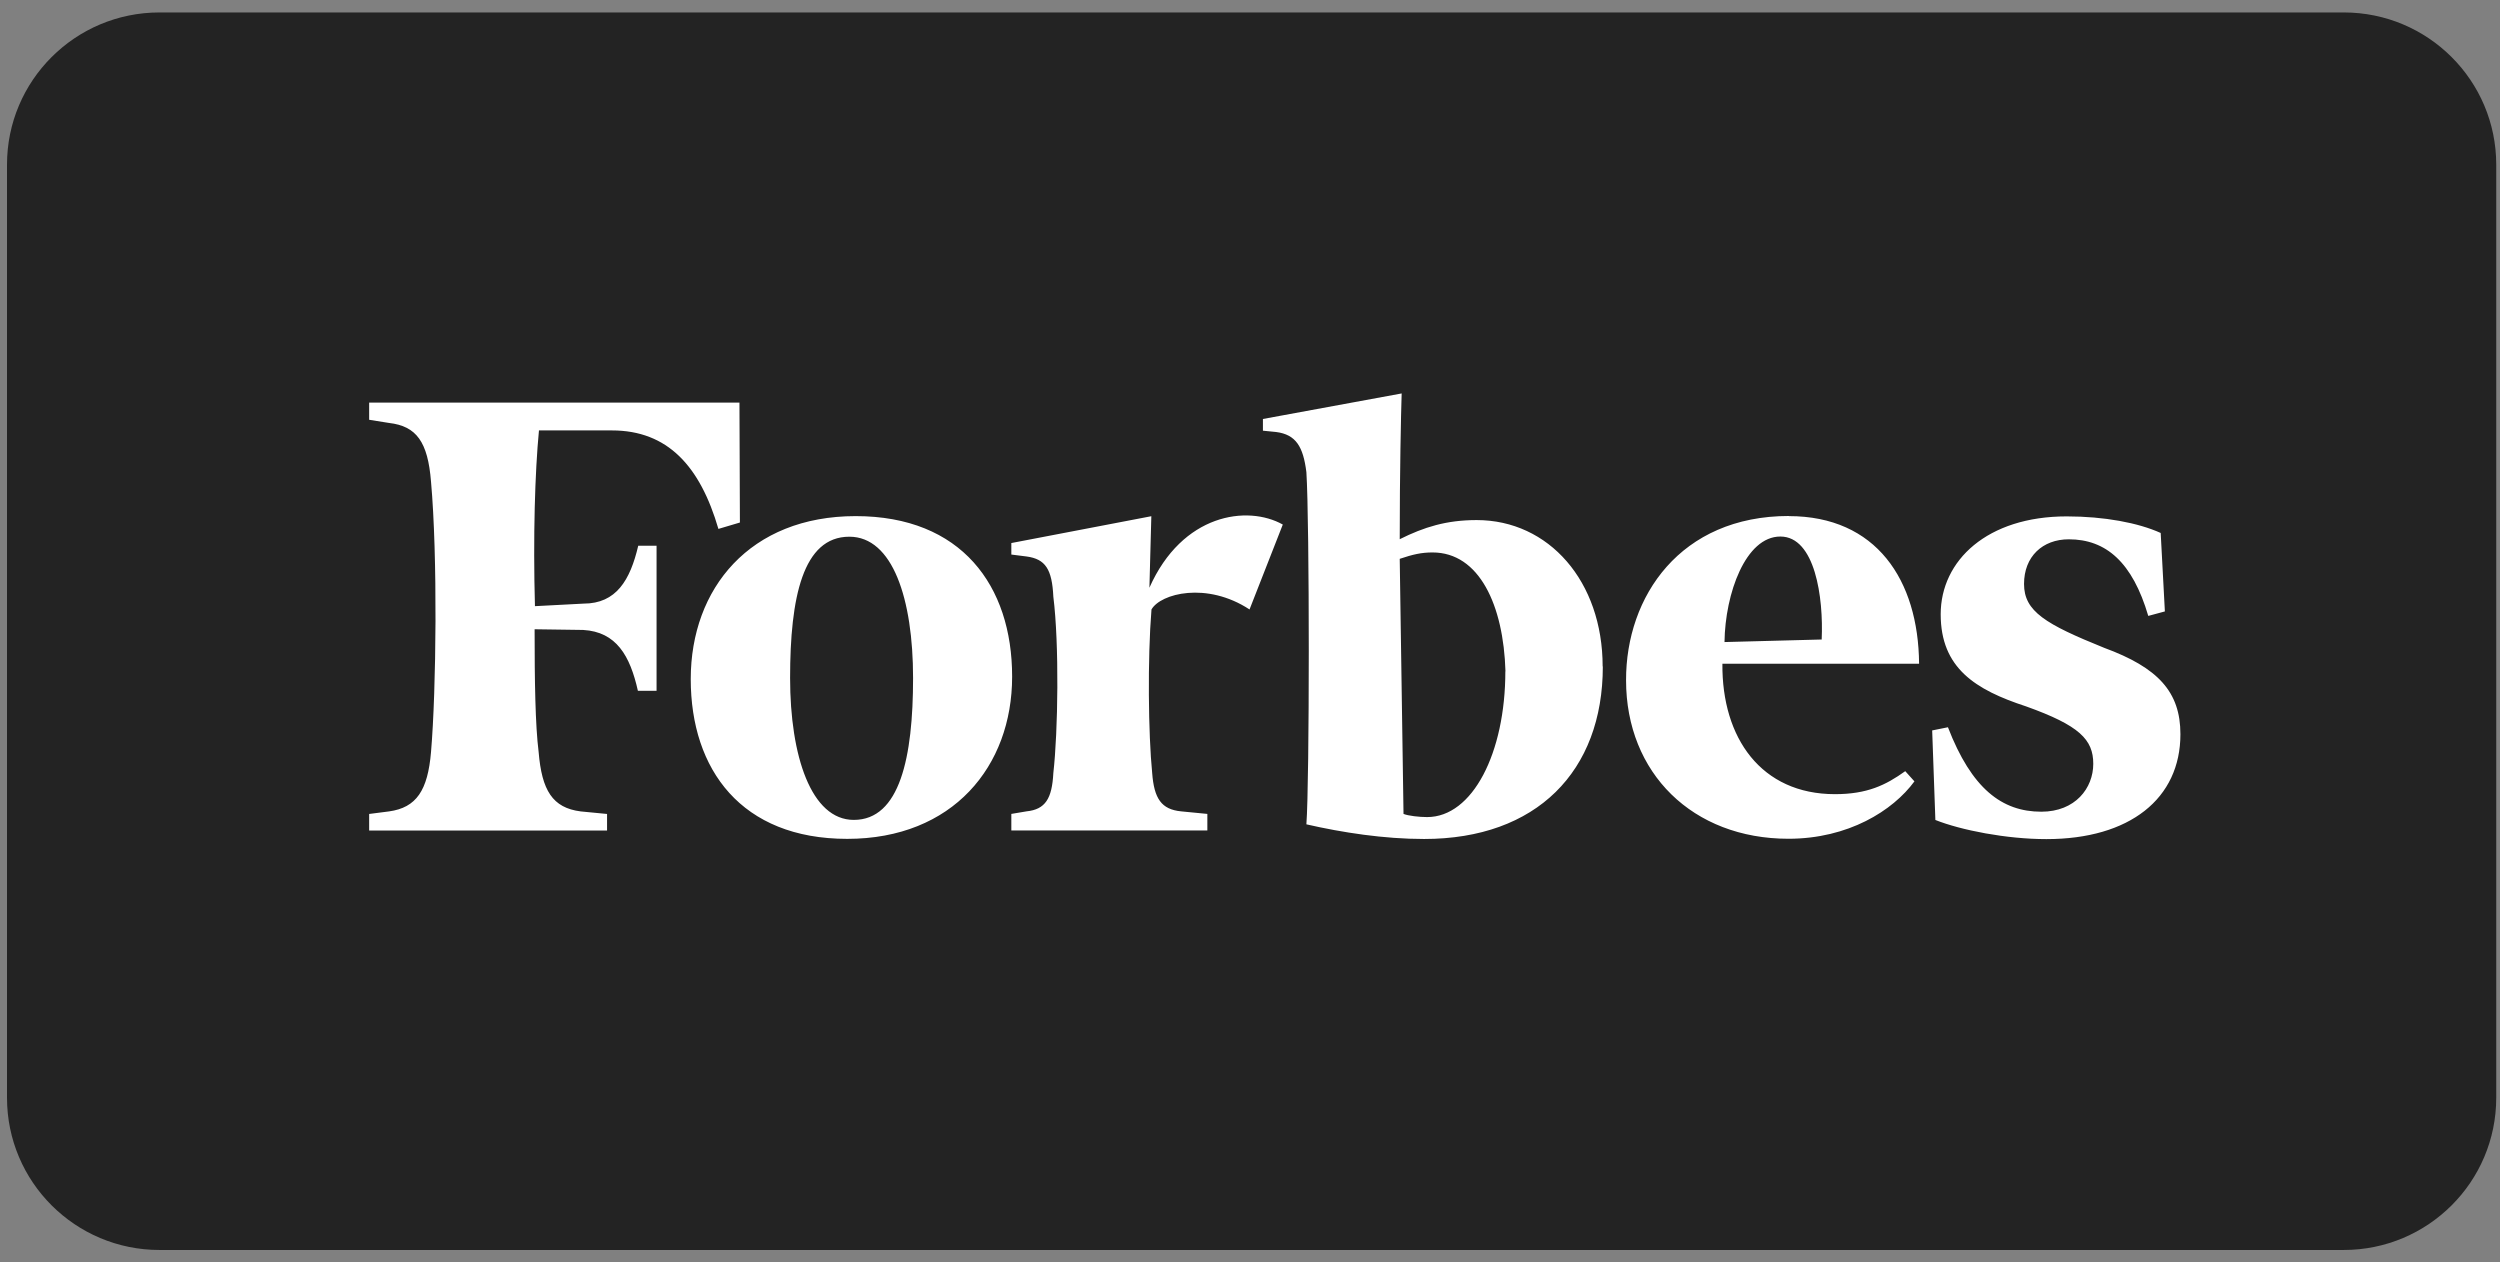
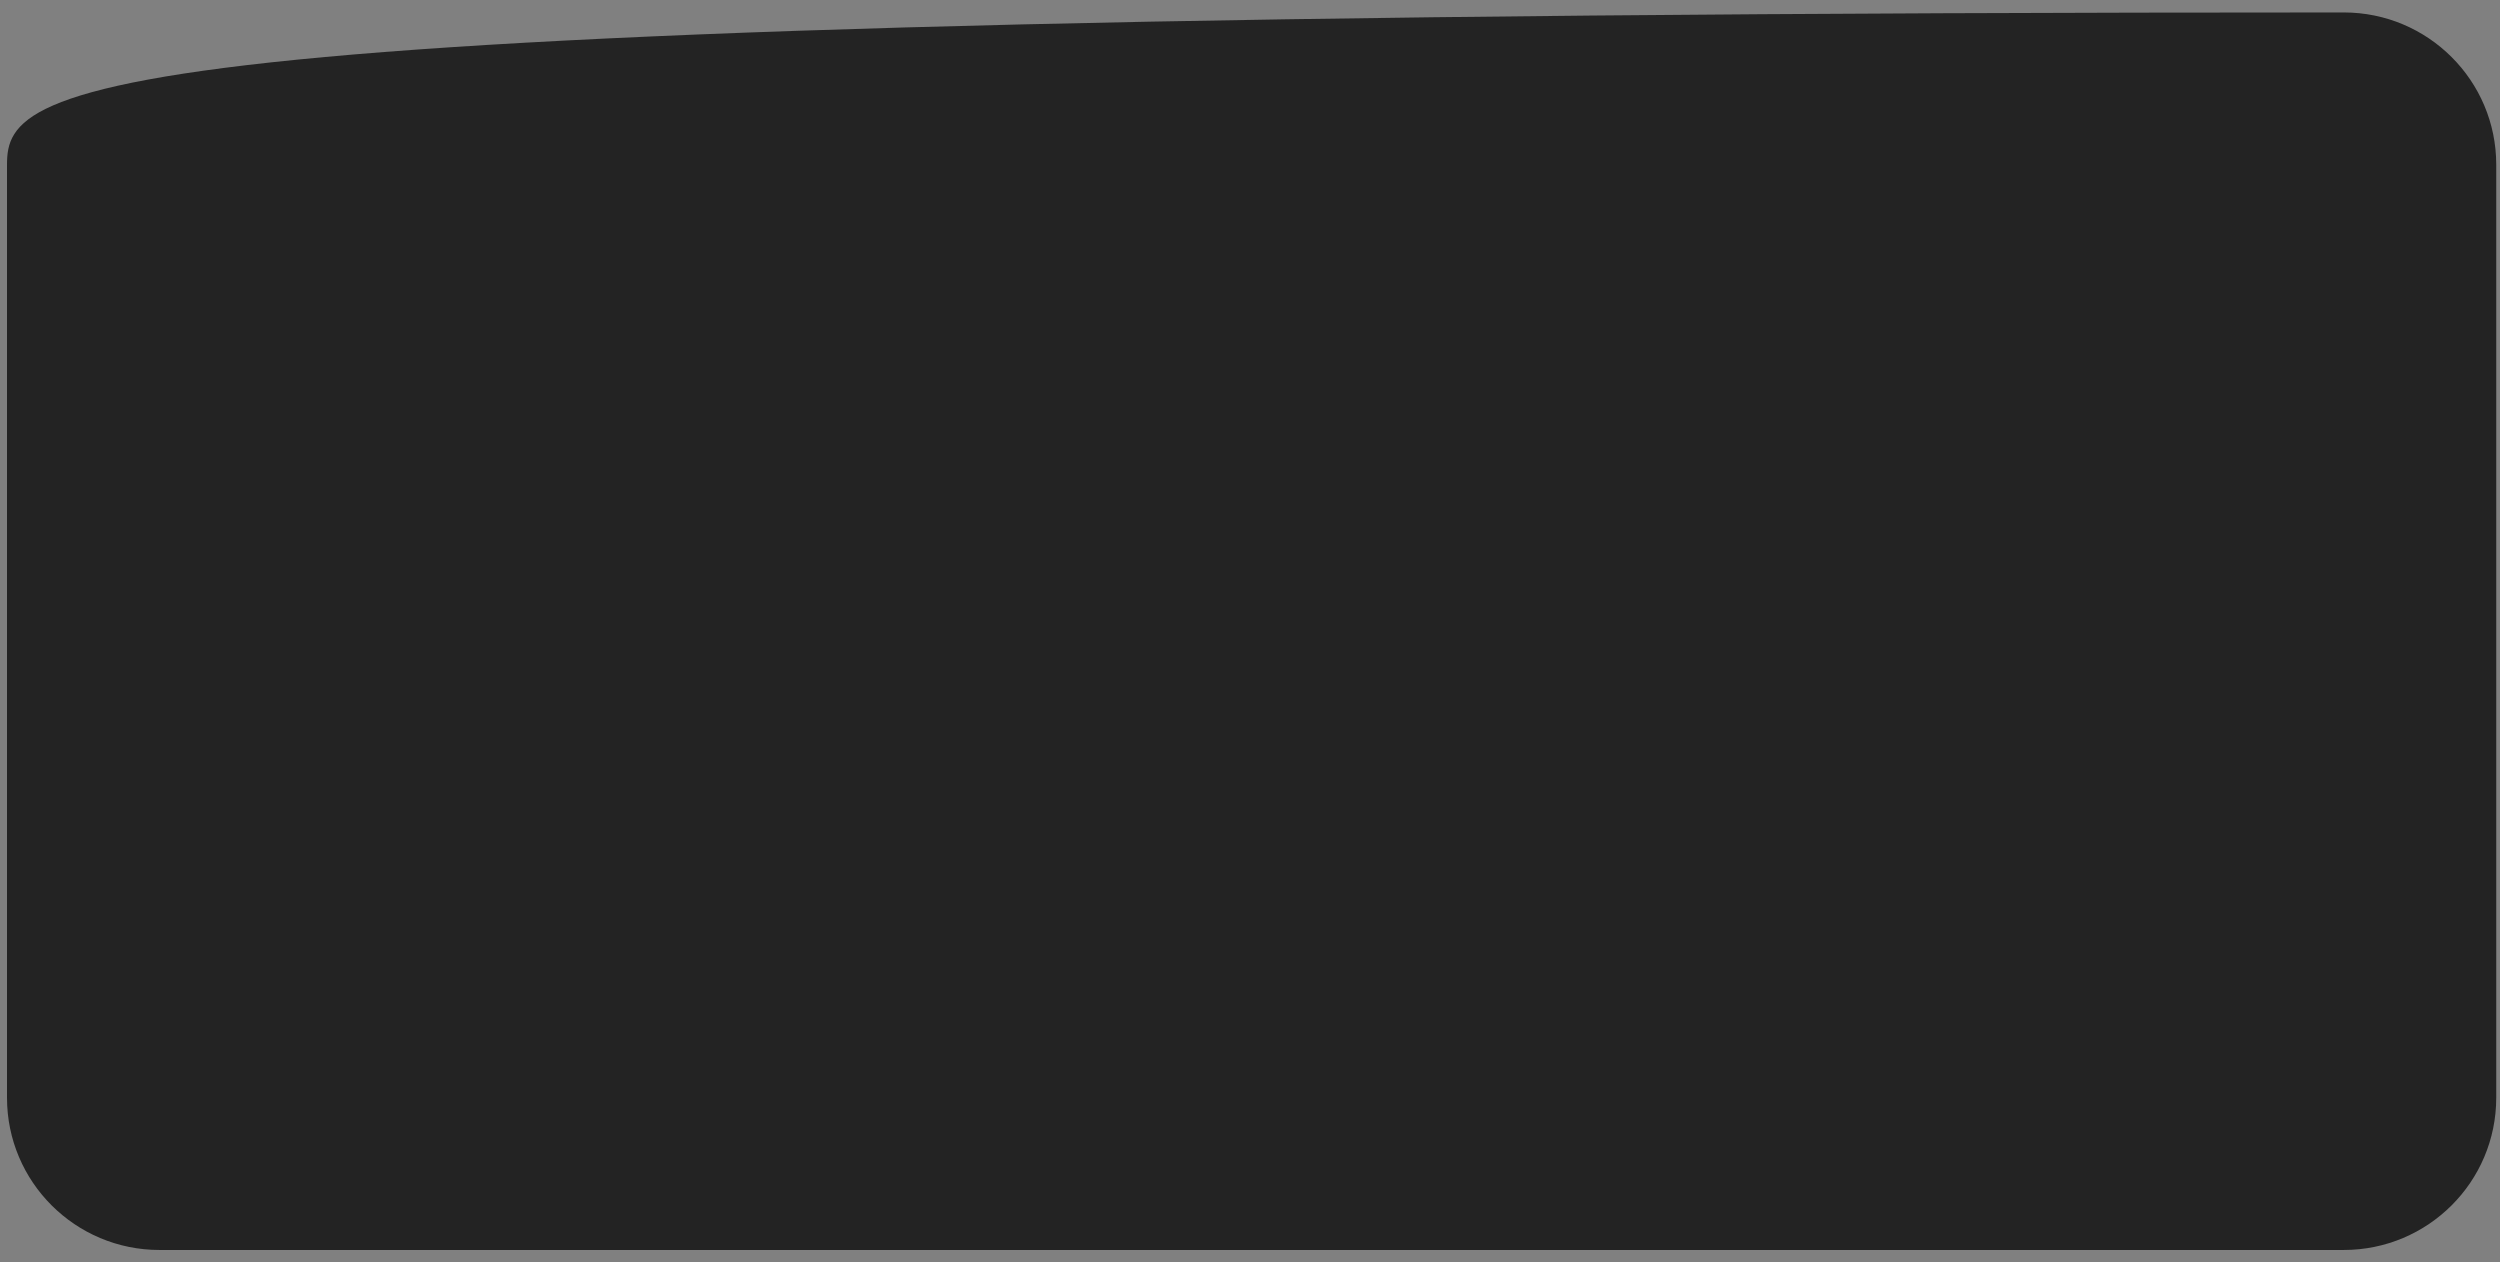
<svg xmlns="http://www.w3.org/2000/svg" width="101" height="51" viewBox="0 0 101 51" fill="none">
  <rect x="0" y="0" width="101" height="51" fill="#808080" stroke="none" />
-   <path d="M94.688 0.503H6.443C3.041 0.503 0.283 3.256 0.283 6.652V44.35C0.283 47.746 3.041 50.499 6.443 50.499H94.688C98.09 50.499 100.848 47.746 100.848 44.35V6.652C100.848 3.256 98.09 0.503 94.688 0.503Z" fill="#232323" />
-   <path d="M87.459 24.702L86.79 24.883C86.153 22.717 85.086 21.788 83.579 21.788C82.52 21.788 81.771 22.484 81.771 23.593C81.771 24.702 82.642 25.216 85.008 26.172C87.186 26.973 88.089 27.951 88.089 29.662C88.089 32.267 86.039 33.9 82.674 33.9C81.054 33.9 79.222 33.538 78.189 33.127L78.06 29.509L78.697 29.381C79.652 31.857 80.876 32.793 82.468 32.793C83.844 32.793 84.568 31.839 84.568 30.858C84.568 29.877 84.009 29.31 81.856 28.539C79.806 27.869 78.404 26.991 78.404 24.816C78.404 22.641 80.289 20.862 83.494 20.862C85.01 20.862 86.387 21.121 87.292 21.532L87.461 24.702H87.459ZM73.596 25.836C73.674 24.135 73.328 21.676 71.926 21.676C70.524 21.676 69.695 23.972 69.67 25.939L73.596 25.836ZM72.27 20.851C75.799 20.851 77.504 23.43 77.531 26.815H69.585C69.558 29.815 71.152 32.084 74.132 32.084C75.431 32.084 76.182 31.722 76.972 31.155L77.343 31.567C76.473 32.754 74.666 33.886 72.254 33.886C68.38 33.886 65.693 31.231 65.693 27.483C65.684 24.096 67.888 20.846 72.272 20.846M60.821 27.124C60.743 24.45 59.763 22.319 57.875 22.319C57.426 22.319 57.083 22.397 56.549 22.577L56.702 32.882C56.892 32.96 57.339 33.01 57.657 33.01C59.49 33.01 60.816 30.424 60.816 27.121M64.754 26.925C64.754 31.162 62.076 33.895 57.532 33.895C55.912 33.895 54.233 33.636 52.778 33.303C52.907 31.601 52.907 21.064 52.778 19.076C52.65 18.045 52.357 17.556 51.555 17.453L51.022 17.4V16.927L56.627 15.895C56.599 16.764 56.549 19.076 56.549 21.784C57.532 21.294 58.434 21.011 59.657 21.011C62.575 21.011 64.747 23.488 64.747 26.925M50.481 24.622C48.751 23.488 46.891 23.977 46.52 24.622C46.358 26.607 46.392 29.66 46.548 31.231C46.626 32.262 46.919 32.701 47.718 32.779L48.777 32.882V33.552H40.858V32.882L41.469 32.779C42.234 32.701 42.502 32.264 42.555 31.231C42.745 29.555 42.796 26.04 42.555 24.105C42.502 22.996 42.237 22.584 41.469 22.481L40.858 22.404V21.939L46.514 20.855L46.436 23.744C47.762 20.753 50.396 20.391 51.825 21.192L50.481 24.622ZM31.92 27.391C31.92 30.545 32.772 33.124 34.494 33.124C36.354 33.124 36.888 30.597 36.888 27.391C36.888 24.185 36.061 21.683 34.313 21.683C32.437 21.683 31.92 24.133 31.92 27.391ZM40.89 27.339C40.89 30.956 38.496 33.89 34.226 33.89C29.957 33.89 27.906 31.098 27.906 27.435C27.906 23.771 30.3 20.851 34.57 20.851C38.84 20.851 40.89 23.661 40.89 27.332M29.895 21.109L29.024 21.368C28.284 18.832 26.974 17.389 24.72 17.389H21.774C21.612 19.074 21.534 21.679 21.612 24.489L23.575 24.386C24.901 24.386 25.46 23.433 25.785 22.047H26.525V27.908H25.771C25.453 26.49 24.901 25.527 23.561 25.45L21.598 25.422C21.598 27.51 21.625 29.298 21.761 30.382C21.889 31.93 22.32 32.635 23.458 32.781L24.525 32.884V33.554H14.914V32.884L15.716 32.781C16.826 32.628 17.282 31.93 17.413 30.382C17.628 27.855 17.681 22.459 17.413 19.458C17.285 17.853 16.826 17.215 15.716 17.087L14.914 16.959V16.264H29.874L29.892 21.112L29.895 21.109Z" fill="white" />
+   <path d="M94.688 0.503C3.041 0.503 0.283 3.256 0.283 6.652V44.35C0.283 47.746 3.041 50.499 6.443 50.499H94.688C98.09 50.499 100.848 47.746 100.848 44.35V6.652C100.848 3.256 98.09 0.503 94.688 0.503Z" fill="#232323" />
</svg>